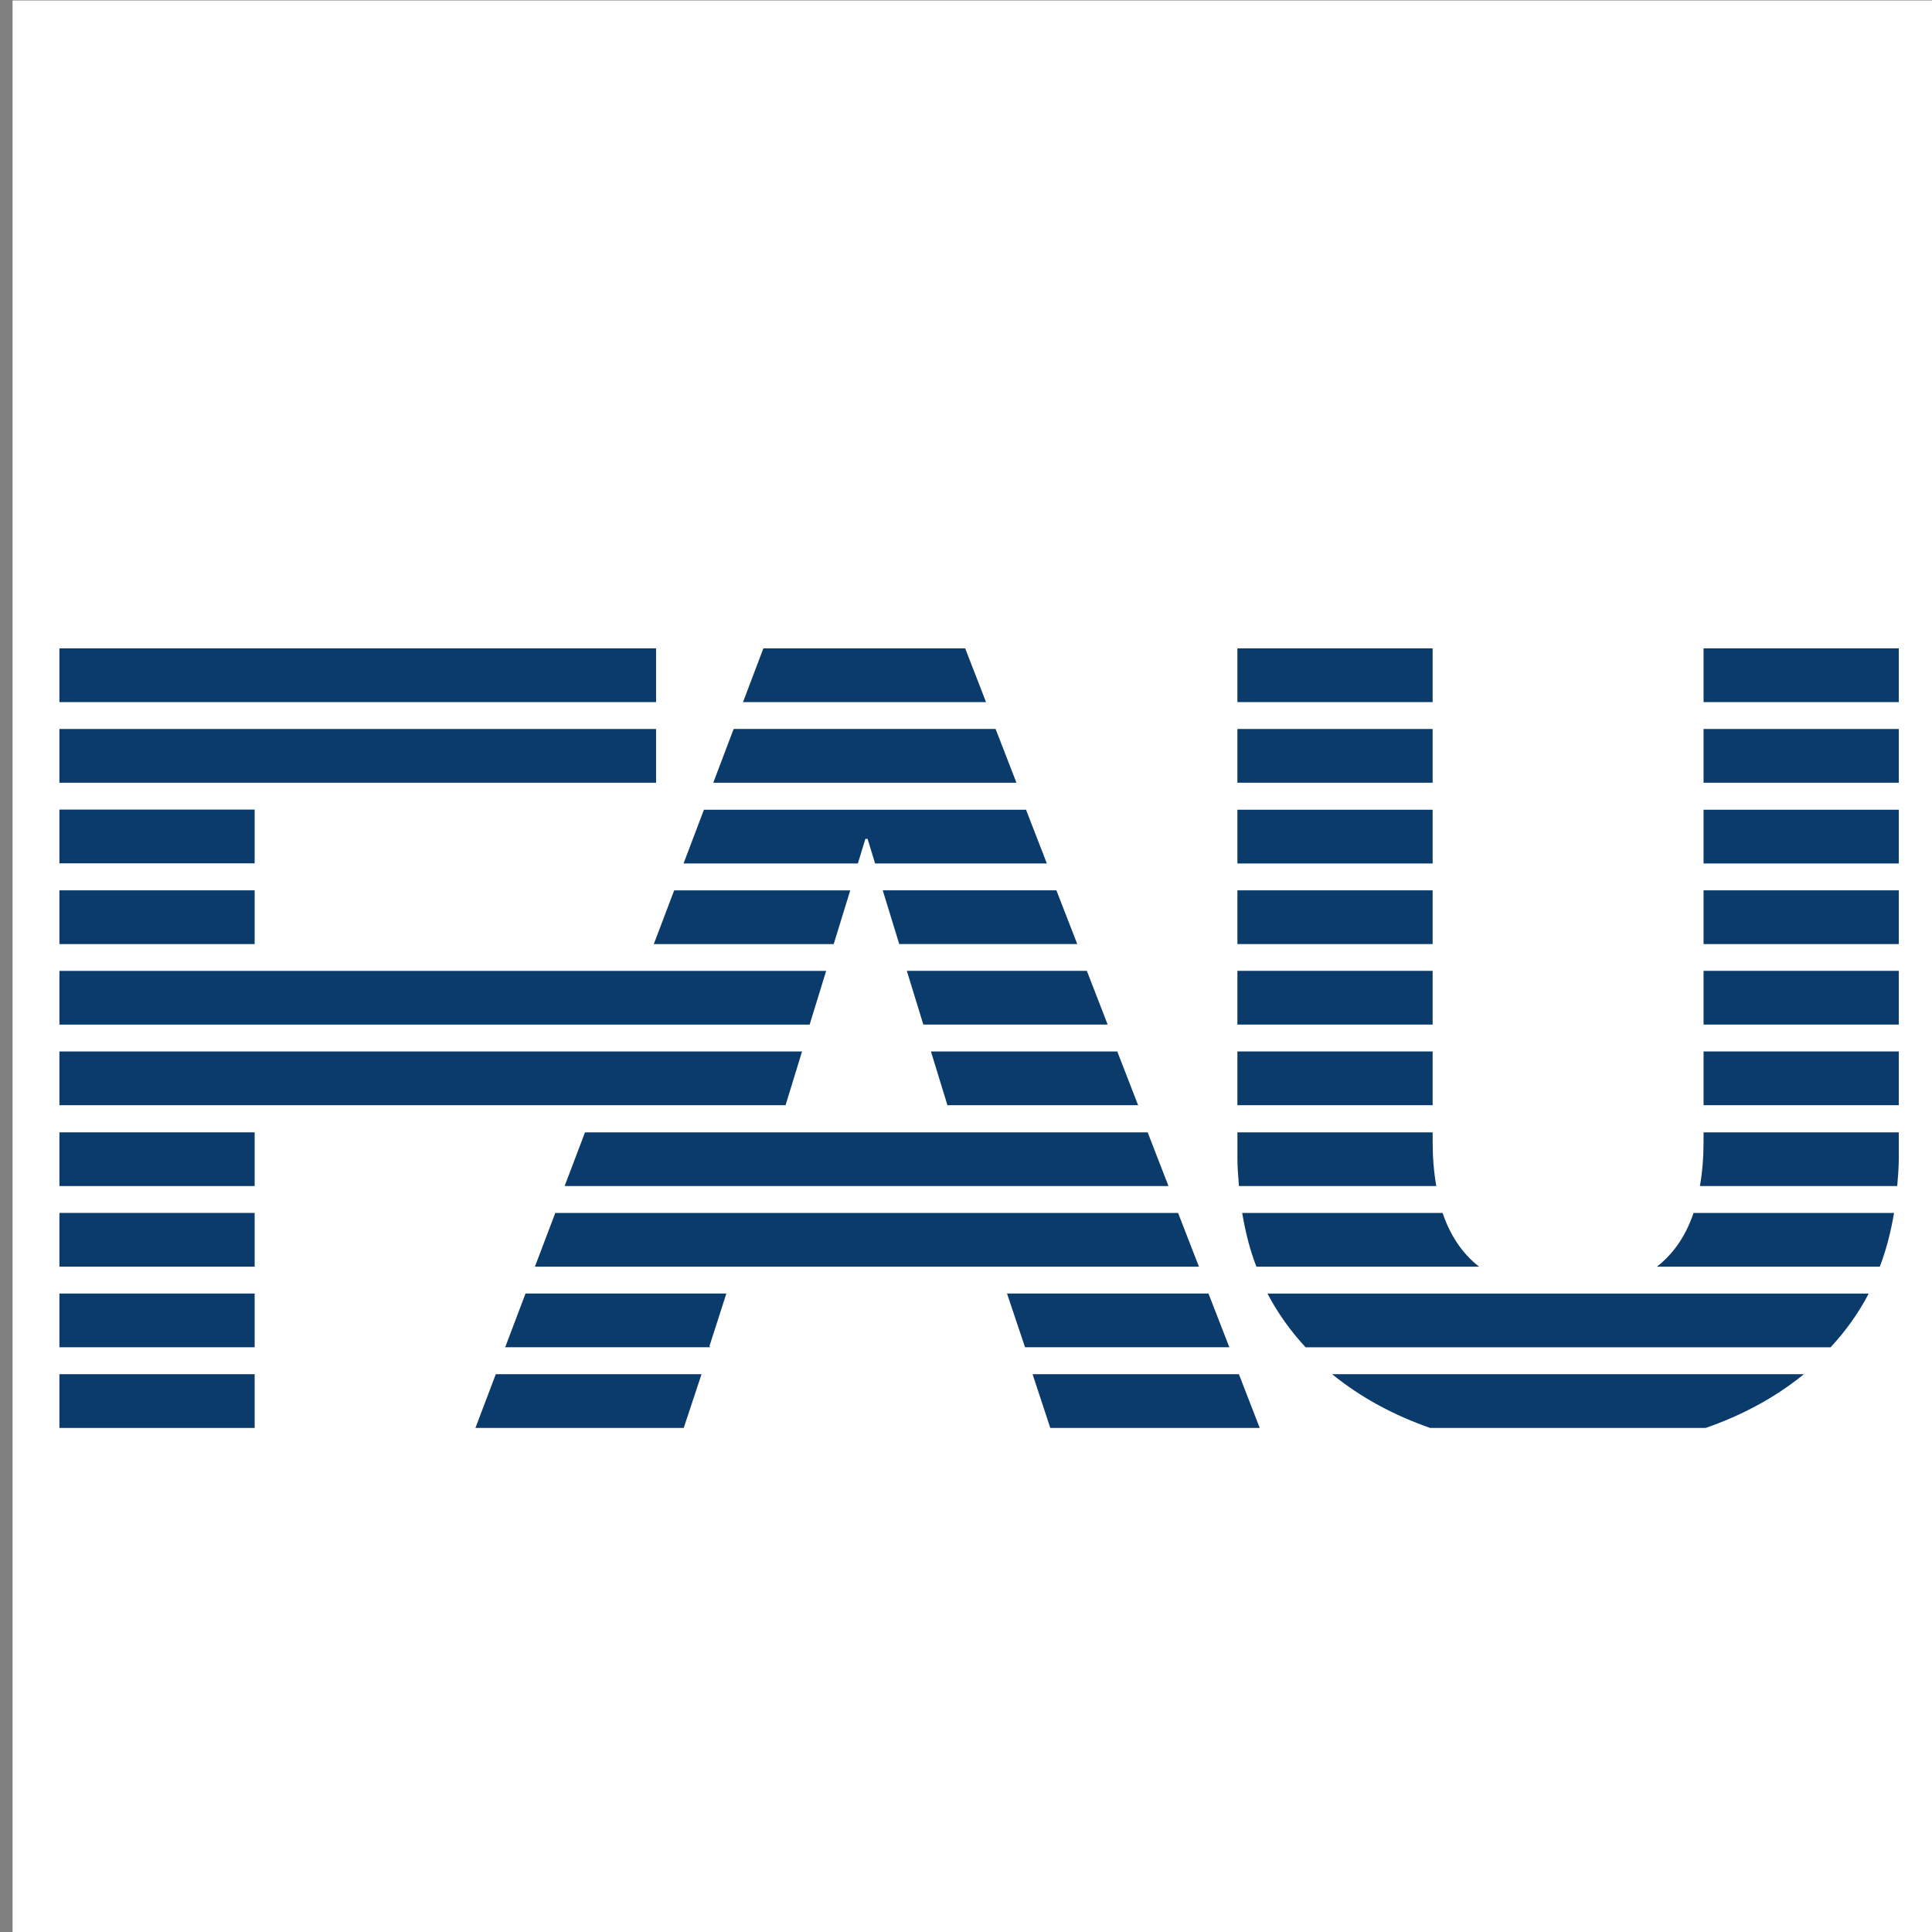
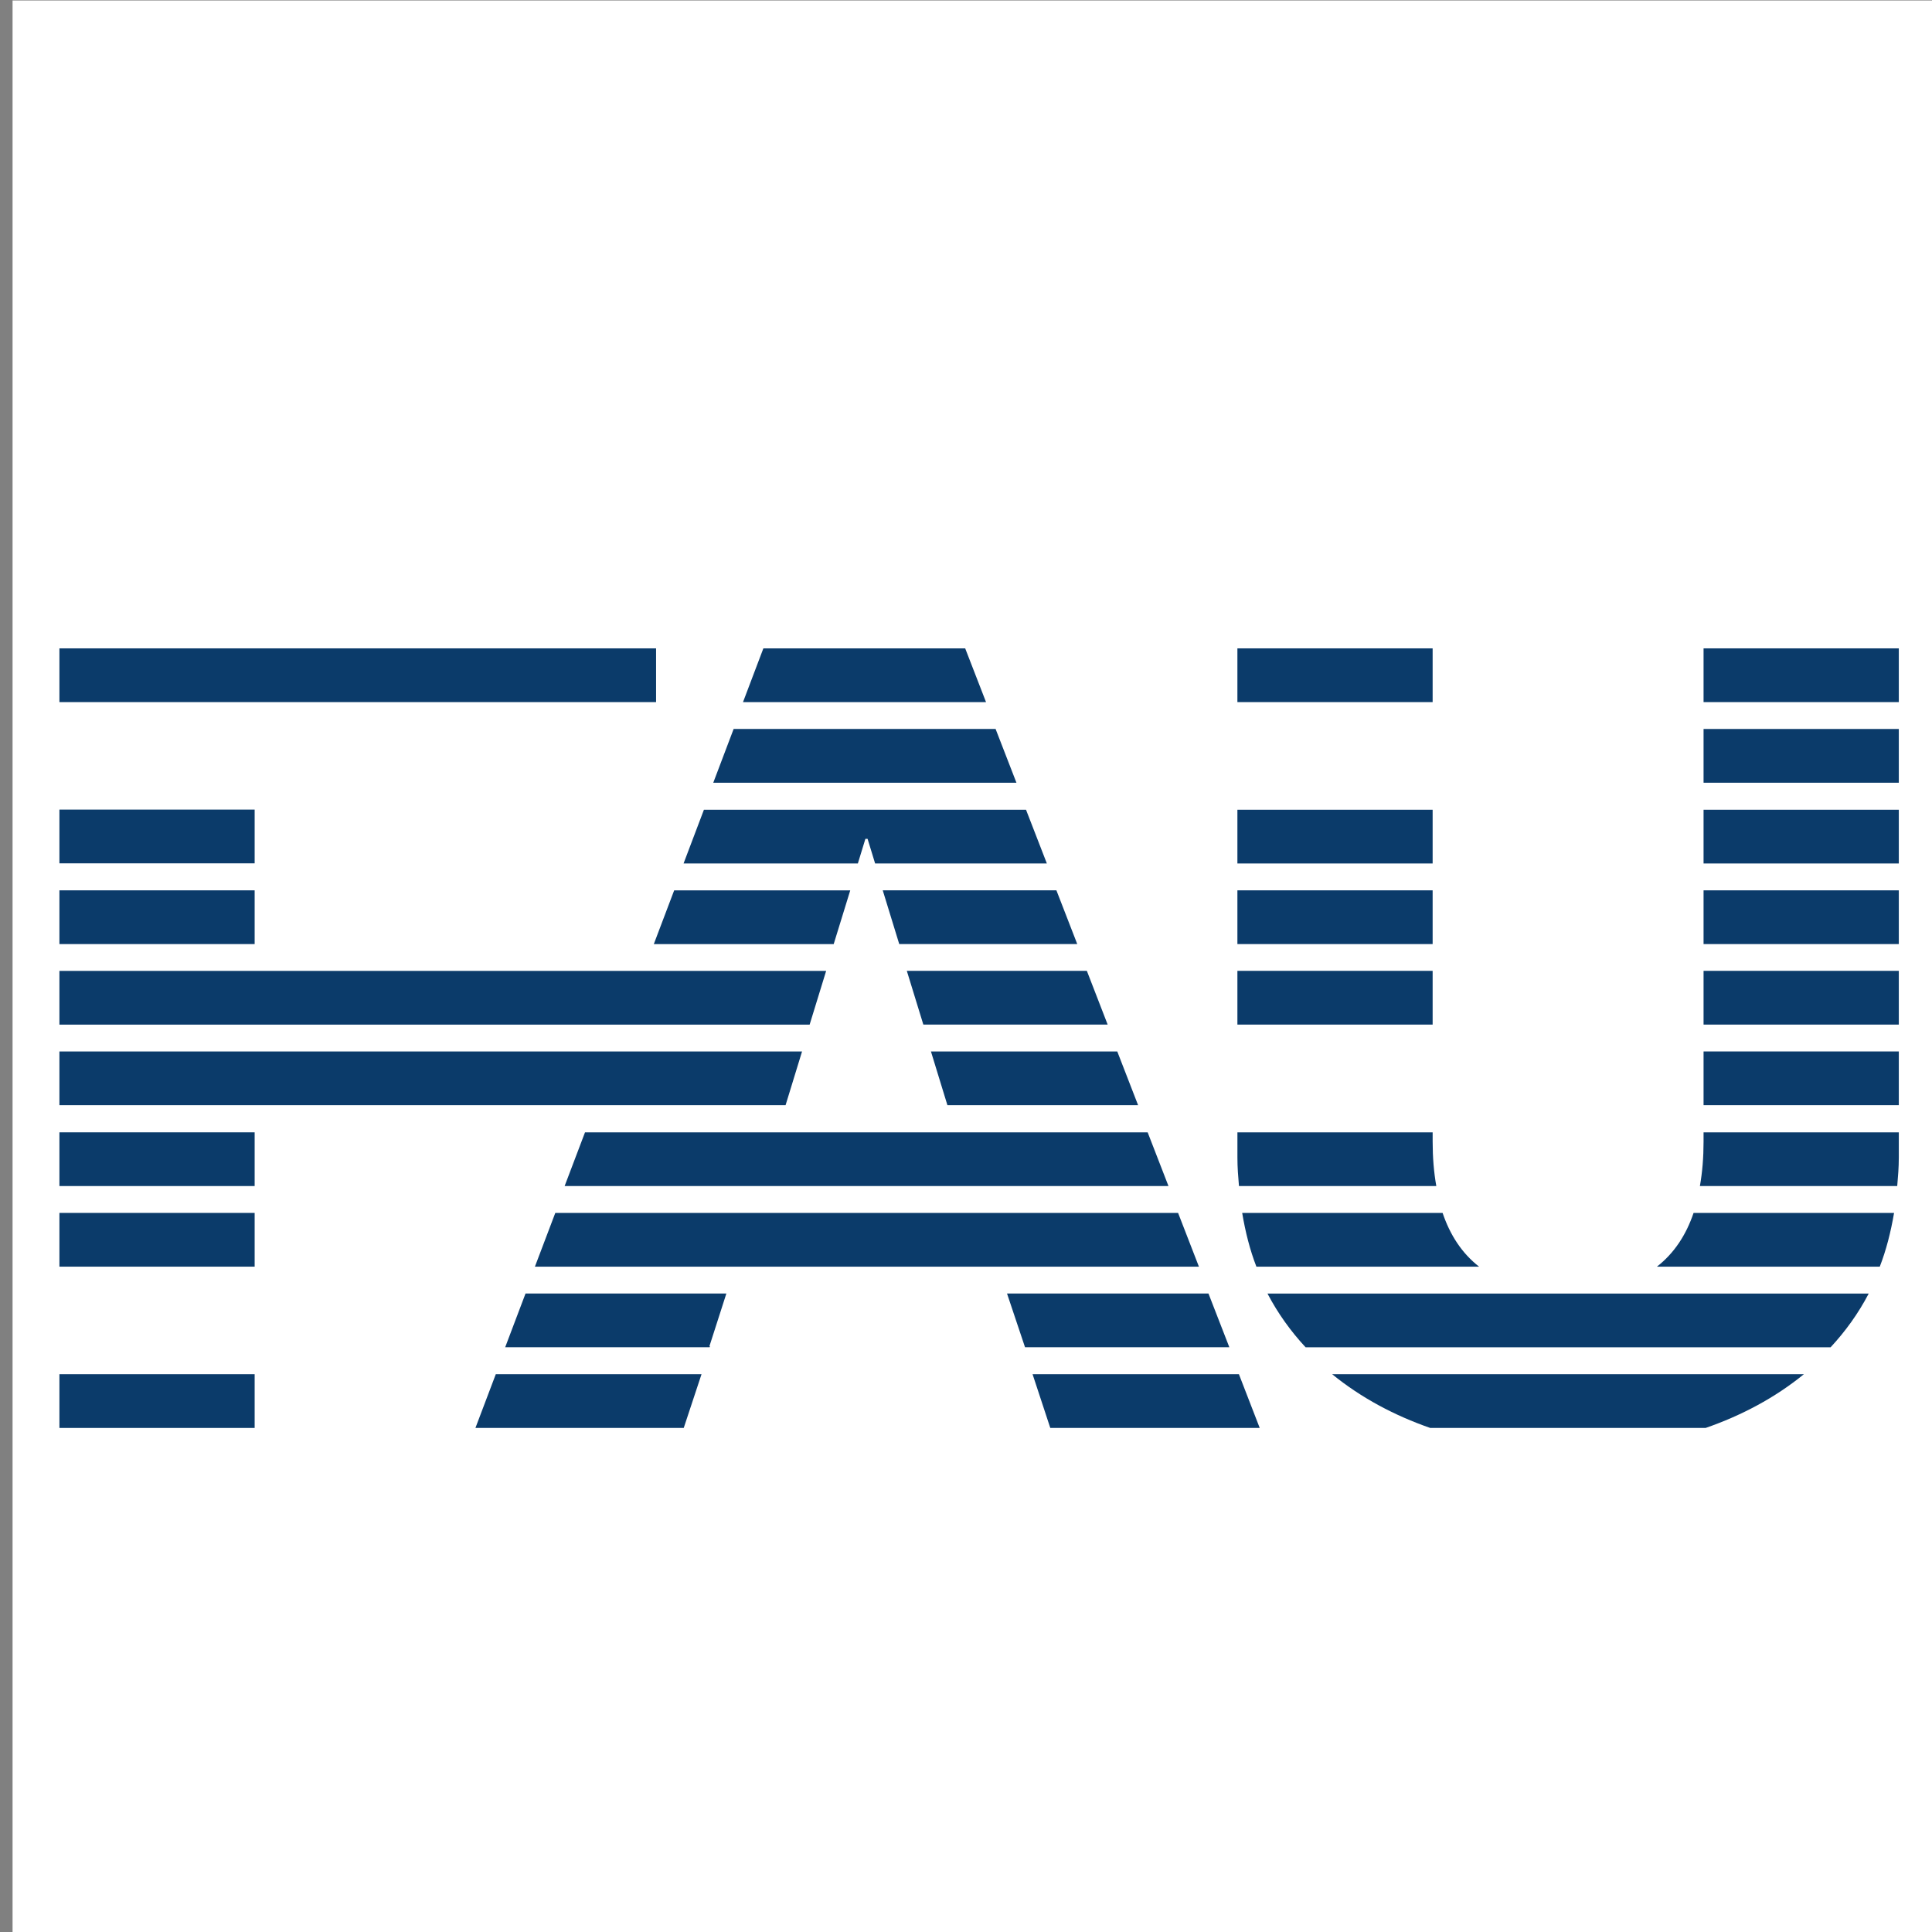
<svg xmlns="http://www.w3.org/2000/svg" xmlns:ns1="http://www.inkscape.org/namespaces/inkscape" xmlns:ns2="http://sodipodi.sourceforge.net/DTD/sodipodi-0.dtd" viewBox="0 0 140 140" height="140" width="140" xml:space="preserve" id="svg2" version="1.1" ns1:version="0.91 r13725" ns2:docname="Logo_FAU_Icon_4C.svg">
  <rect x="0" y="0" width="140" height="140" fill="#808080" stroke="none" />
  <ns2:namedview pagecolor="#ffffff" bordercolor="#666666" borderopacity="1" objecttolerance="10" gridtolerance="10" guidetolerance="10" ns1:pageopacity="0" ns1:pageshadow="2" ns1:window-width="1280" ns1:window-height="737" id="namedview52" showgrid="false" ns1:zoom="1.0982236" ns1:cx="110.63321" ns1:cy="56.693336" ns1:window-x="-8" ns1:window-y="-8" ns1:window-maximized="1" ns1:current-layer="g10">
    <ns2:guide position="0,0" orientation="0,346.013" id="guide3380" />
    <ns2:guide position="180.291,49.17" orientation="-113.387,0" id="guide3382" />
    <ns2:guide position="346.013,113.387" orientation="0,-346.013" id="guide3384" />
    <ns2:guide position="0,113.387" orientation="113.387,0" id="guide3386" />
  </ns2:namedview>
  <defs id="defs6" />
  <g ns1:groupmode="layer" id="layer1" ns1:label="Layer 1" transform="translate(0,26.613)">
    <g transform="matrix(1.333,0,0,-1.333,0,113.387)" id="g10">
      <g id="g3475">
        <path id="path14" style="fill:#ffffff;fill-opacity:1;fill-rule:nonzero;stroke:none" d="m 0.683,-2.374266e-6 105,0 L 105.683,105 0.683,105 Z" ns1:connector-curvature="0" />
        <path id="path22" style="fill:#0b3b6a;fill-opacity:1;fill-rule:nonzero;stroke:none" d="m 98.063,30.323 -25.646,0 c 1.578,-1.287 3.4,-2.251 5.332,-2.922 l 14.971,0 c 1.937,0.671 3.765,1.635 5.343,2.922" ns1:connector-curvature="0" />
        <path id="path24" style="fill:#0b3b6a;fill-opacity:1;fill-rule:nonzero;stroke:none" d="m 27.462,31.787 11.115,0 0.018,0.053 -0.031,0 0.922,2.868 -10.918,0 -1.106,-2.921" ns1:connector-curvature="0" />
        <path id="path26" style="fill:#0b3b6a;fill-opacity:1;fill-rule:nonzero;stroke:none" d="m 26.952,30.323 -1.107,-2.922 11.324,0 0.967,2.922 -11.184,0" ns1:connector-curvature="0" />
        <path id="path28" style="fill:#0b3b6a;fill-opacity:1;fill-rule:nonzero;stroke:none" d="m 3.23,27.401 10.613,0 0,2.922 -10.613,0 z" ns1:connector-curvature="0" />
-         <path id="path30" style="fill:#0b3b6a;fill-opacity:1;fill-rule:nonzero;stroke:none" d="m 3.23,31.787 10.613,0 0,2.921 -10.613,0 z" ns1:connector-curvature="0" />
        <path id="path32" style="fill:#0b3b6a;fill-opacity:1;fill-rule:nonzero;stroke:none" d="m 3.23,36.169 10.613,0 0,2.921 -10.613,0 z" ns1:connector-curvature="0" />
        <path id="path34" style="fill:#0b3b6a;fill-opacity:1;fill-rule:nonzero;stroke:none" d="m 3.23,40.551 10.613,0 0,2.92 -10.613,0 z" ns1:connector-curvature="0" />
        <path id="path36" style="fill:#0b3b6a;fill-opacity:1;fill-rule:nonzero;stroke:none" d="m 3.23,53.705 10.613,0 0,2.921 -10.613,0 z" ns1:connector-curvature="0" />
        <path id="path38" style="fill:#0b3b6a;fill-opacity:1;fill-rule:nonzero;stroke:none" d="m 3.23,58.094 10.613,0 0,2.922 -10.613,0 z" ns1:connector-curvature="0" />
        <path id="path40" style="fill:#0b3b6a;fill-opacity:1;fill-rule:nonzero;stroke:none" d="m 3.23,66.859 32.435,0 0,2.921 -32.435,0 z" ns1:connector-curvature="0" />
-         <path id="path42" style="fill:#0b3b6a;fill-opacity:1;fill-rule:nonzero;stroke:none" d="m 3.23,62.476 32.435,0 0,2.922 -32.435,0 z" ns1:connector-curvature="0" />
        <path id="path44" style="fill:#0b3b6a;fill-opacity:1;fill-rule:nonzero;stroke:none" d="m 46.222,56.625 -9.573,0 -1.107,-2.921 9.779,0 0.9,2.921" ns1:connector-curvature="0" />
        <path id="path46" style="fill:#0b3b6a;fill-opacity:1;fill-rule:nonzero;stroke:none" d="m 40.392,66.859 13.21,0 -1.133,2.921 -10.971,0 -1.107,-2.921" ns1:connector-curvature="0" />
        <path id="path48" style="fill:#0b3b6a;fill-opacity:1;fill-rule:nonzero;stroke:none" d="m 38.774,62.476 16.481,0 -1.133,2.922 -14.241,0 -1.107,-2.922" ns1:connector-curvature="0" />
        <path id="path50" style="fill:#0b3b6a;fill-opacity:1;fill-rule:nonzero;stroke:none" d="m 47.573,58.086 9.336,0 -1.133,2.922 -17.51,0 -1.107,-2.922 9.475,0 0.41,1.339 0.119,0 0.41,-1.339" ns1:connector-curvature="0" />
        <path id="path52" style="fill:#0b3b6a;fill-opacity:1;fill-rule:nonzero;stroke:none" d="m 48.884,53.705 9.677,0 -1.133,2.921 -9.441,0 0.897,-2.921" ns1:connector-curvature="0" />
        <path id="path54" style="fill:#0b3b6a;fill-opacity:1;fill-rule:nonzero;stroke:none" d="m 50.194,49.328 10.02,0 -1.131,2.921 -9.787,0 0.898,-2.921" ns1:connector-curvature="0" />
        <path id="path56" style="fill:#0b3b6a;fill-opacity:1;fill-rule:nonzero;stroke:none" d="m 51.503,44.946 10.366,0 -1.133,2.922 -10.129,0 0.896,-2.922" ns1:connector-curvature="0" />
        <path id="path58" style="fill:#0b3b6a;fill-opacity:1;fill-rule:nonzero;stroke:none" d="m 30.694,40.551 32.826,0 -1.132,2.92 -30.586,0 -1.108,-2.92" ns1:connector-curvature="0" />
        <path id="path60" style="fill:#0b3b6a;fill-opacity:1;fill-rule:nonzero;stroke:none" d="m 29.077,36.168 36.098,0 -1.132,2.921 -33.857,0 -1.108,-2.921" ns1:connector-curvature="0" />
        <path id="path62" style="fill:#0b3b6a;fill-opacity:1;fill-rule:nonzero;stroke:none" d="m 55.722,31.787 11.107,0 -1.135,2.921 -10.951,0 0.979,-2.921" ns1:connector-curvature="0" />
        <path id="path64" style="fill:#0b3b6a;fill-opacity:1;fill-rule:nonzero;stroke:none" d="m 56.132,30.323 0.963,-2.922 11.385,0 -1.131,2.922 -11.217,0" ns1:connector-curvature="0" />
        <path id="path66" style="fill:#0b3b6a;fill-opacity:1;fill-rule:nonzero;stroke:none" d="m 67.267,66.859 10.613,0 0,2.921 -10.613,0 z" ns1:connector-curvature="0" />
-         <path id="path68" style="fill:#0b3b6a;fill-opacity:1;fill-rule:nonzero;stroke:none" d="m 67.267,62.476 10.613,0 0,2.922 -10.613,0 z" ns1:connector-curvature="0" />
        <path id="path70" style="fill:#0b3b6a;fill-opacity:1;fill-rule:nonzero;stroke:none" d="m 67.267,58.086 10.613,0 0,2.922 -10.613,0 z" ns1:connector-curvature="0" />
        <path id="path72" style="fill:#0b3b6a;fill-opacity:1;fill-rule:nonzero;stroke:none" d="m 67.267,53.705 10.613,0 0,2.921 -10.613,0 z" ns1:connector-curvature="0" />
        <path id="path74" style="fill:#0b3b6a;fill-opacity:1;fill-rule:nonzero;stroke:none" d="m 67.267,49.328 10.613,0 0,2.922 -10.613,0 z" ns1:connector-curvature="0" />
-         <path id="path76" style="fill:#0b3b6a;fill-opacity:1;fill-rule:nonzero;stroke:none" d="m 67.267,44.946 10.613,0 0,2.922 -10.613,0 z" ns1:connector-curvature="0" />
        <path id="path78" style="fill:#0b3b6a;fill-opacity:1;fill-rule:nonzero;stroke:none" d="m 67.351,40.551 10.729,0 c -0.135,0.756 -0.199,1.564 -0.199,2.415 l 0,0.505 -10.613,0 0,-1.376 c 0,-0.537 0.041,-1.041 0.084,-1.544" ns1:connector-curvature="0" />
        <path id="path80" style="fill:#0b3b6a;fill-opacity:1;fill-rule:nonzero;stroke:none" d="m 68.3,36.168 12.106,0 c -0.944,0.736 -1.583,1.734 -1.984,2.921 l -10.895,0 c 0.174,-1.041 0.424,-2.023 0.773,-2.921" ns1:connector-curvature="0" />
        <path id="path82" style="fill:#0b3b6a;fill-opacity:1;fill-rule:nonzero;stroke:none" d="m 101.585,34.707 -32.683,0 c 0.57,-1.091 1.273,-2.059 2.072,-2.921 l 28.54,0 c 0.799,0.861 1.504,1.83 2.072,2.921" ns1:connector-curvature="0" />
        <path id="path84" style="fill:#0b3b6a;fill-opacity:1;fill-rule:nonzero;stroke:none" d="m 102.964,39.09 -10.899,0 C 91.663,37.902 91.017,36.904 90.071,36.168 l 12.116,0 c 0.349,0.898 0.599,1.88 0.777,2.921" ns1:connector-curvature="0" />
        <path id="path86" style="fill:#0b3b6a;fill-opacity:1;fill-rule:nonzero;stroke:none" d="m 92.608,66.859 10.614,0 0,2.921 -10.614,0 z" ns1:connector-curvature="0" />
        <path id="path88" style="fill:#0b3b6a;fill-opacity:1;fill-rule:nonzero;stroke:none" d="m 92.608,62.476 10.614,0 0,2.922 -10.614,0 z" ns1:connector-curvature="0" />
        <path id="path90" style="fill:#0b3b6a;fill-opacity:1;fill-rule:nonzero;stroke:none" d="m 92.608,58.086 10.614,0 0,2.922 -10.614,0 z" ns1:connector-curvature="0" />
        <path id="path92" style="fill:#0b3b6a;fill-opacity:1;fill-rule:nonzero;stroke:none" d="m 92.608,53.705 10.614,0 0,2.921 -10.614,0 z" ns1:connector-curvature="0" />
        <path id="path94" style="fill:#0b3b6a;fill-opacity:1;fill-rule:nonzero;stroke:none" d="m 92.608,49.328 10.614,0 0,2.922 -10.614,0 z" ns1:connector-curvature="0" />
        <path id="path96" style="fill:#0b3b6a;fill-opacity:1;fill-rule:nonzero;stroke:none" d="m 92.608,44.946 10.614,0 0,2.922 -10.614,0 z" ns1:connector-curvature="0" />
        <path id="path98" style="fill:#0b3b6a;fill-opacity:1;fill-rule:nonzero;stroke:none" d="m 103.222,42.095 0,1.376 -10.614,0 0,-0.505 c 0,-0.852 -0.064,-1.659 -0.199,-2.415 l 10.727,0 c 0.043,0.503 0.086,1.007 0.086,1.544" ns1:connector-curvature="0" />
        <path id="path100" style="fill:#0b3b6a;fill-opacity:1;fill-rule:nonzero;stroke:none" d="m 3.23,47.868 0,-2.921 39.475,0 0.896,2.921 -40.371,0" ns1:connector-curvature="0" />
        <path id="path102" style="fill:#0b3b6a;fill-opacity:1;fill-rule:nonzero;stroke:none" d="m 3.23,52.248 0,-2.921 40.783,0 0.898,2.921 -41.681,0" ns1:connector-curvature="0" />
      </g>
    </g>
  </g>
  <g ns1:groupmode="layer" id="layer2" ns1:label="Layer 2" transform="translate(0,26.613)" />
</svg>